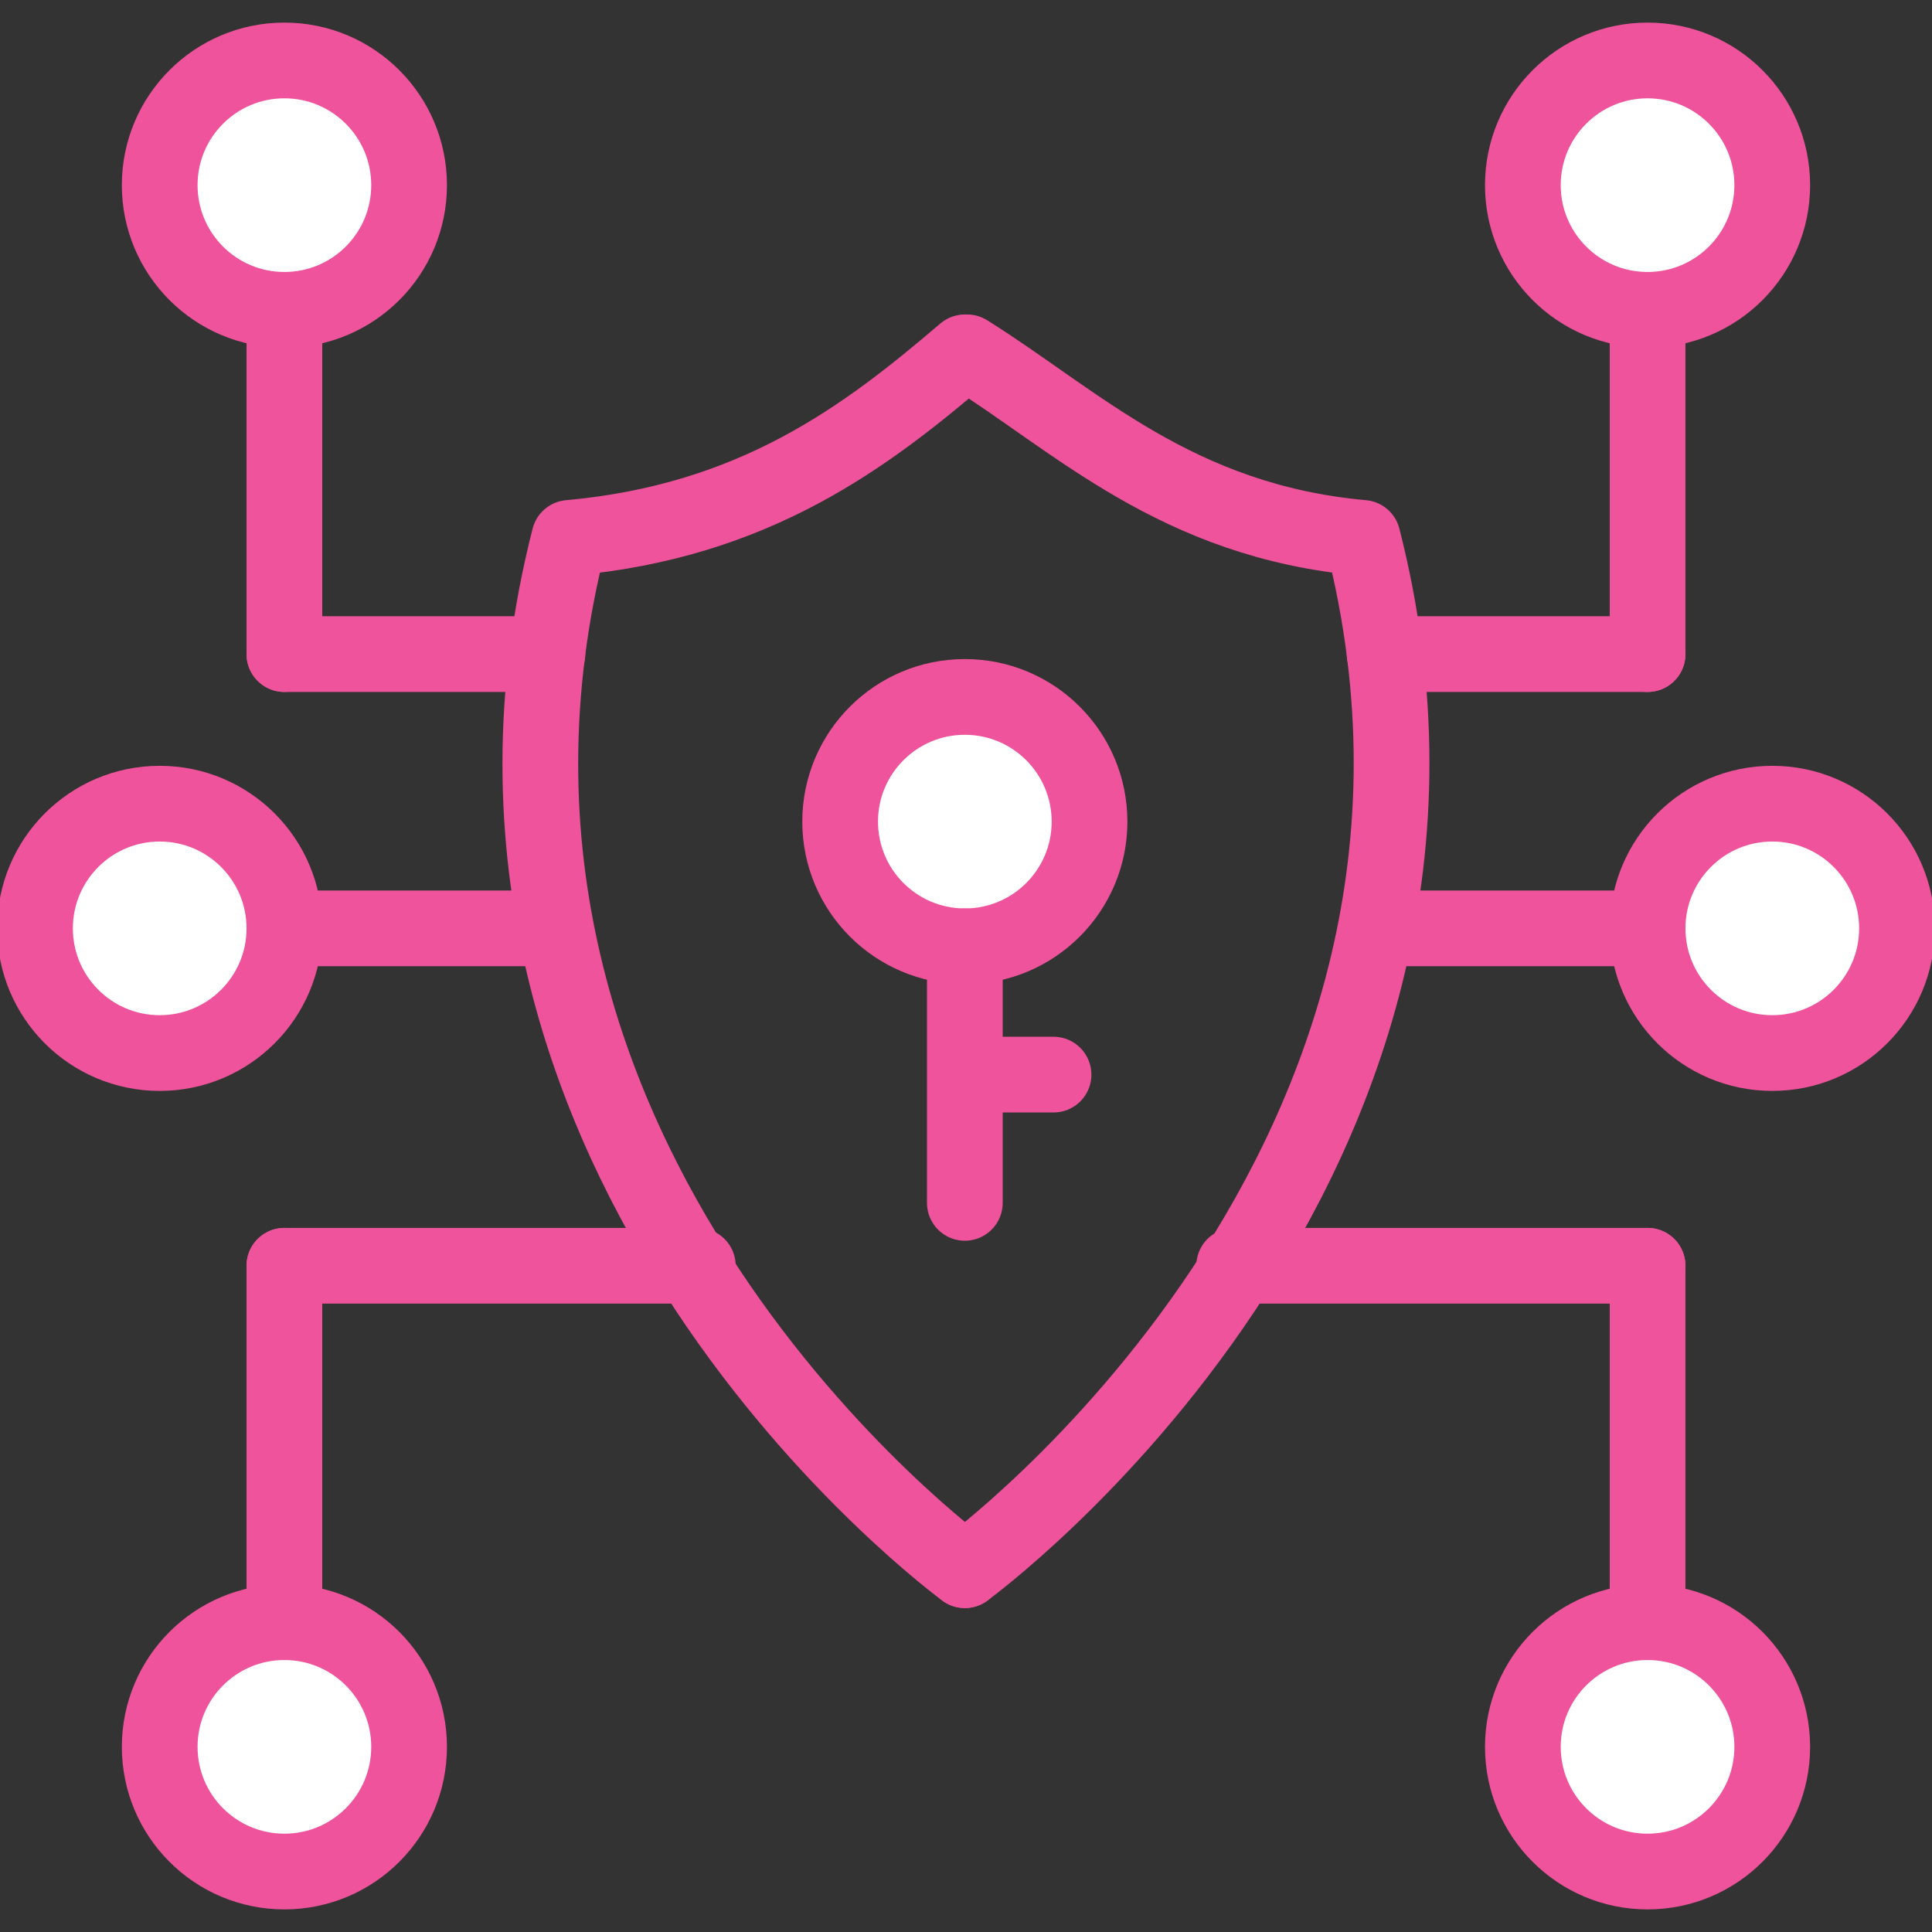
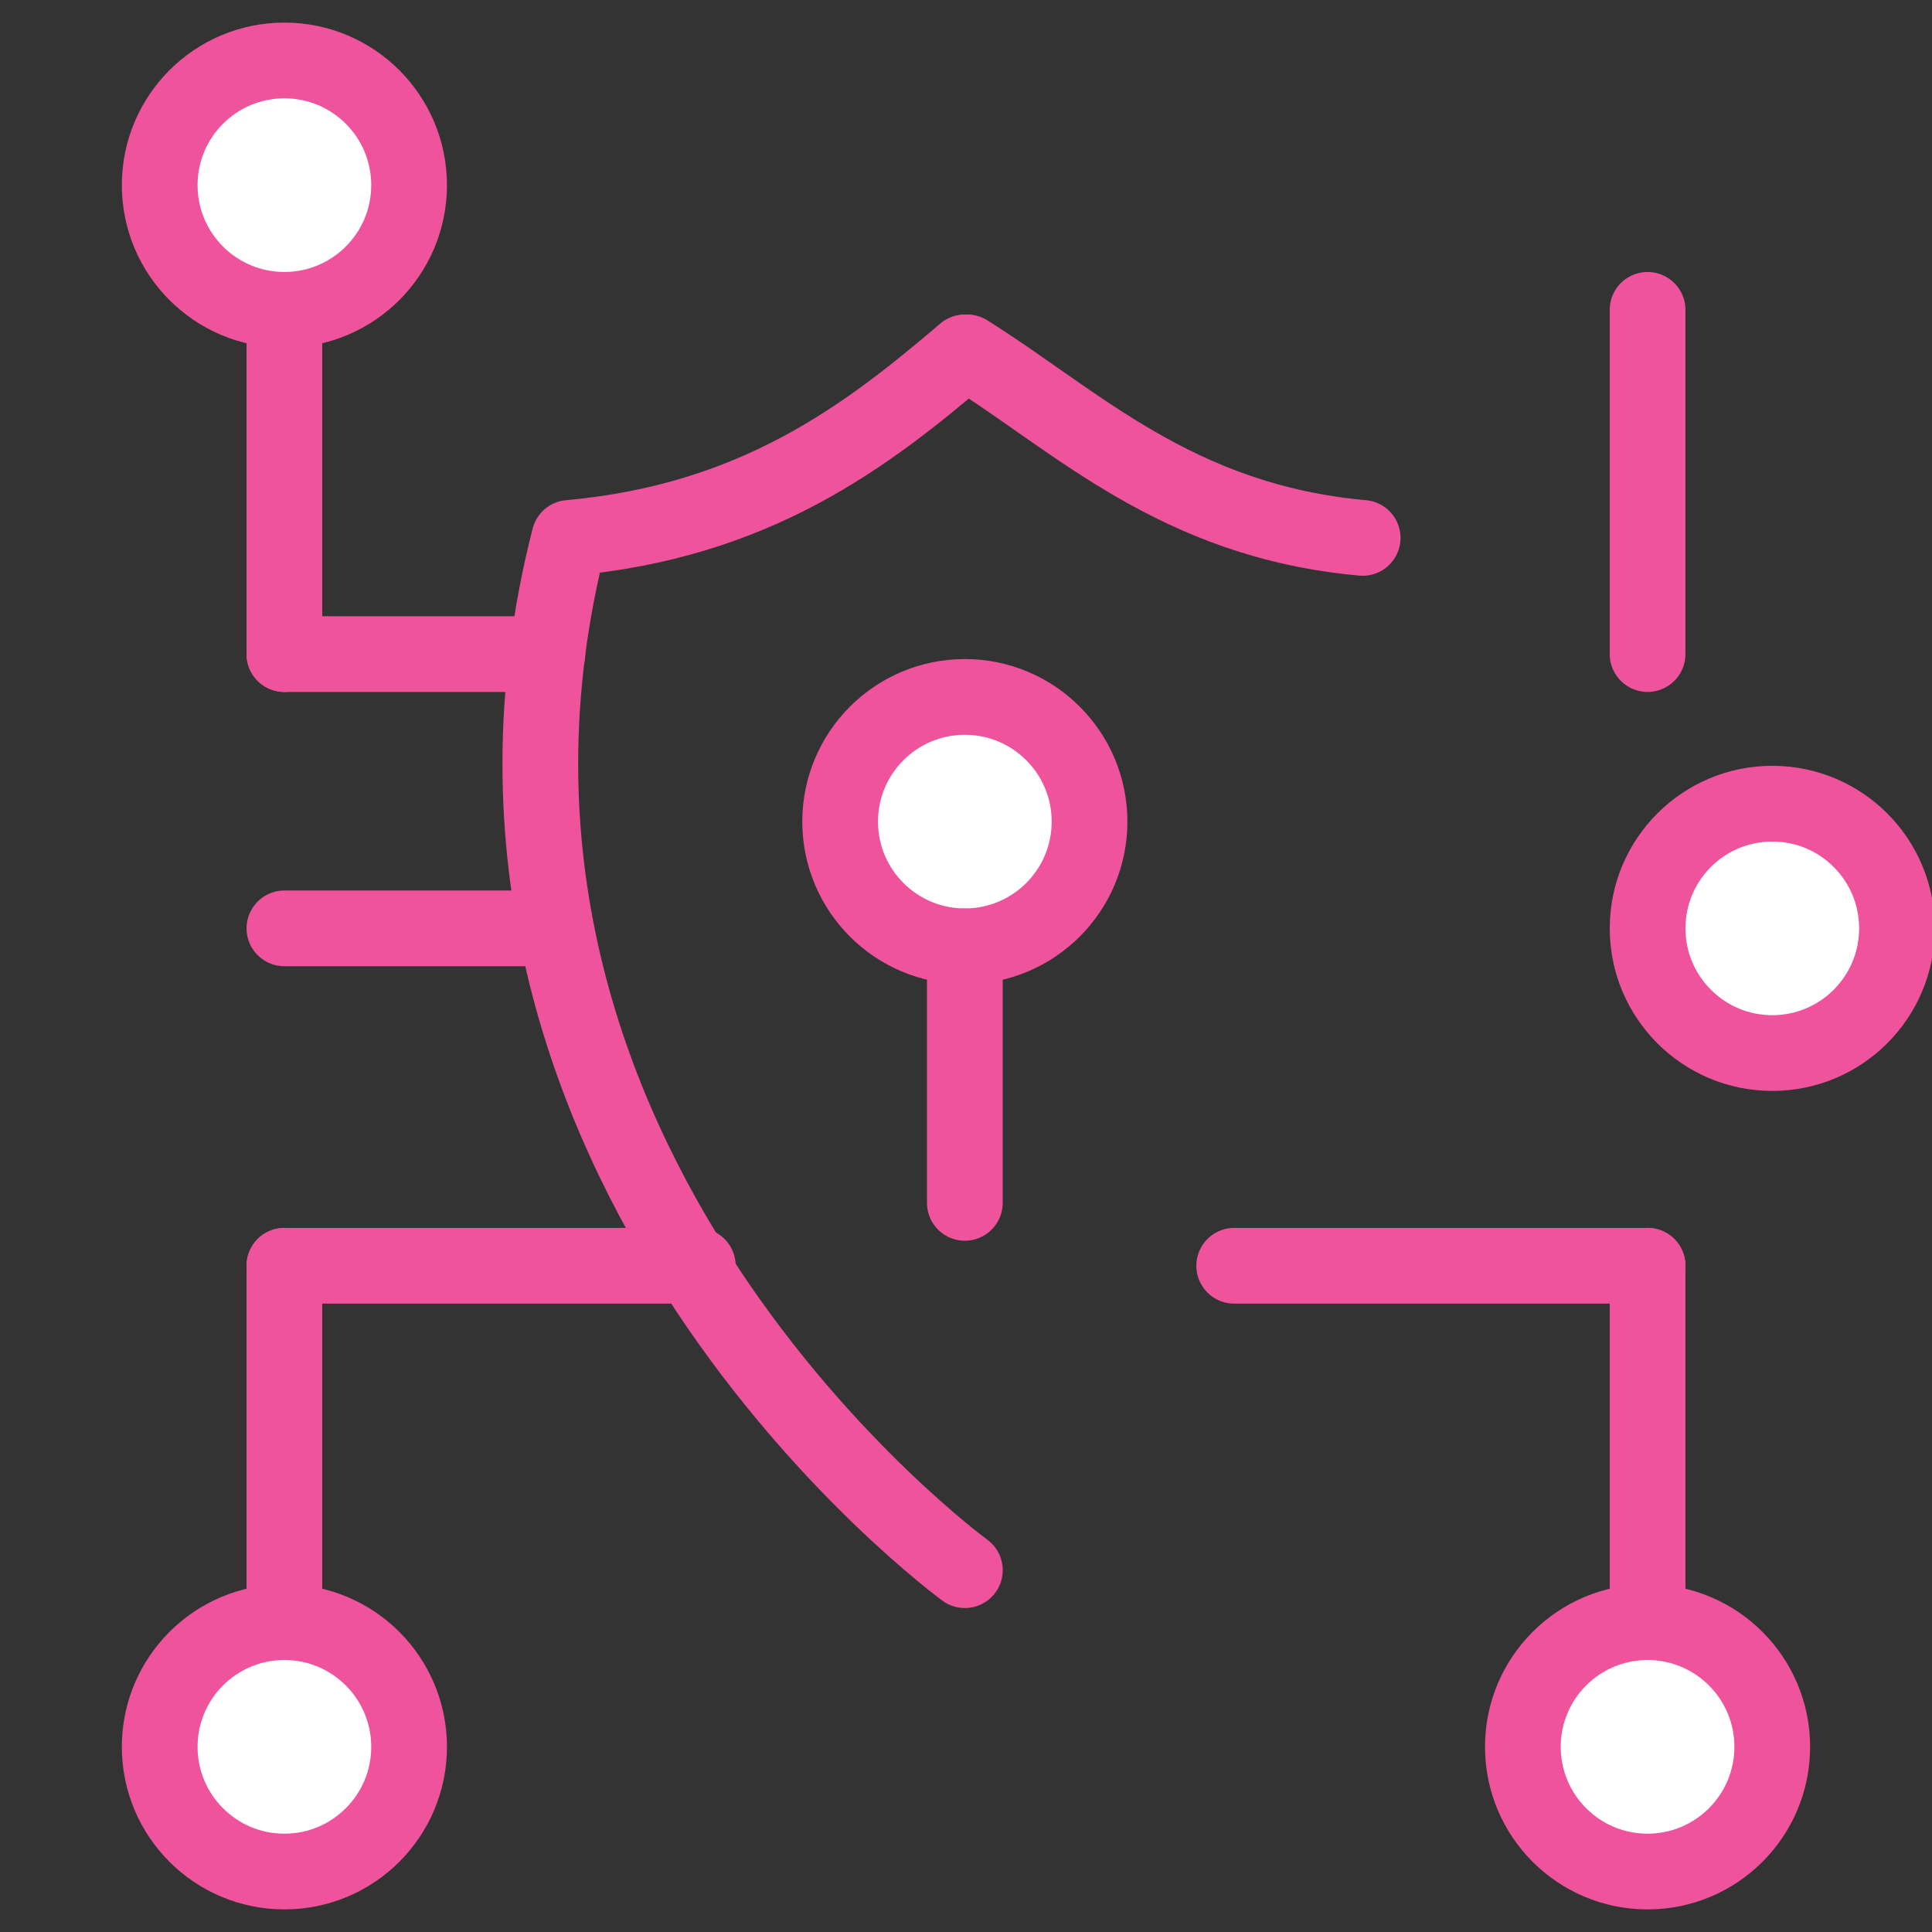
<svg xmlns="http://www.w3.org/2000/svg" version="1.1" id="图层_1" x="0px" y="0px" width="76.54px" height="76.54px" viewBox="0 0 76.54 76.54" enable-background="new 0 0 76.54 76.54" xml:space="preserve">
  <rect x="0" y="0" width="76.54" height="76.54" fill="#333333" stroke="none" />
  <g>
    <g>
      <path fill="none" stroke="#EE539B" stroke-width="3" stroke-linecap="round" stroke-linejoin="round" d="M38.225,13.959    c-3.891,3.323-8.296,6.688-15.67,7.351c-6.347,24.837,15.67,40.896,15.67,40.896" />
      <circle fill="#FFFFFF" stroke="#EE539B" stroke-width="3" stroke-linecap="round" stroke-linejoin="round" cx="11.267" cy="7.335" r="4.94" />
      <circle fill="#FFFFFF" stroke="#EE539B" stroke-width="3" stroke-linecap="round" stroke-linejoin="round" cx="11.267" cy="69.205" r="4.94" />
-       <circle fill="#FFFFFF" stroke="#EE539B" stroke-width="3" stroke-linecap="round" stroke-linejoin="round" cx="6.327" cy="36.779" r="4.94" />
      <circle fill="#FFFFFF" stroke="#EE539B" stroke-width="3" stroke-linecap="round" stroke-linejoin="round" cx="38.224" cy="32.55" r="4.94" />
      <line fill="none" stroke="#EE539B" stroke-width="3" stroke-linecap="round" stroke-linejoin="round" x1="11.267" y1="12.275" x2="11.267" y2="25.913" />
      <line fill="none" stroke="#EE539B" stroke-width="3" stroke-linecap="round" stroke-linejoin="round" x1="11.267" y1="25.913" x2="21.686" y2="25.913" />
      <line fill="none" stroke="#EE539B" stroke-width="3" stroke-linecap="round" stroke-linejoin="round" x1="11.267" y1="36.779" x2="21.982" y2="36.779" />
      <line fill="none" stroke="#EE539B" stroke-width="3" stroke-linecap="round" stroke-linejoin="round" x1="11.267" y1="64.266" x2="11.267" y2="50.146" />
      <line fill="none" stroke="#EE539B" stroke-width="3" stroke-linecap="round" stroke-linejoin="round" x1="11.267" y1="50.146" x2="27.645" y2="50.146" />
      <line fill="none" stroke="#EE539B" stroke-width="3" stroke-linecap="round" stroke-linejoin="round" x1="38.224" y1="37.49" x2="38.224" y2="47.654" />
-       <line fill="none" stroke="#EE539B" stroke-width="3" stroke-linecap="round" stroke-linejoin="round" x1="38.55" y1="42.573" x2="41.738" y2="42.573" />
    </g>
    <g>
-       <path fill="none" stroke="#EE539B" stroke-width="3" stroke-linecap="round" stroke-linejoin="round" d="M38.315,13.959    c4.337,2.714,8.296,6.688,15.67,7.351c6.346,24.837-15.761,40.896-15.761,40.896" />
-       <circle fill="#FFFFFF" stroke="#EE539B" stroke-width="3" stroke-linecap="round" stroke-linejoin="round" cx="65.271" cy="7.335" r="4.94" />
+       <path fill="none" stroke="#EE539B" stroke-width="3" stroke-linecap="round" stroke-linejoin="round" d="M38.315,13.959    c4.337,2.714,8.296,6.688,15.67,7.351" />
      <circle fill="#FFFFFF" stroke="#EE539B" stroke-width="3" stroke-linecap="round" stroke-linejoin="round" cx="65.271" cy="69.205" r="4.94" />
      <circle fill="#FFFFFF" stroke="#EE539B" stroke-width="3" stroke-linecap="round" stroke-linejoin="round" cx="70.213" cy="36.779" r="4.94" />
      <line fill="none" stroke="#EE539B" stroke-width="3" stroke-linecap="round" stroke-linejoin="round" x1="65.272" y1="12.275" x2="65.272" y2="25.913" />
-       <line fill="none" stroke="#EE539B" stroke-width="3" stroke-linecap="round" stroke-linejoin="round" x1="65.272" y1="25.913" x2="54.854" y2="25.913" />
-       <line fill="none" stroke="#EE539B" stroke-width="3" stroke-linecap="round" stroke-linejoin="round" x1="65.272" y1="36.779" x2="54.557" y2="36.779" />
      <line fill="none" stroke="#EE539B" stroke-width="3" stroke-linecap="round" stroke-linejoin="round" x1="65.272" y1="64.266" x2="65.272" y2="50.146" />
      <line fill="none" stroke="#EE539B" stroke-width="3" stroke-linecap="round" stroke-linejoin="round" x1="65.272" y1="50.146" x2="48.895" y2="50.146" />
    </g>
  </g>
</svg>